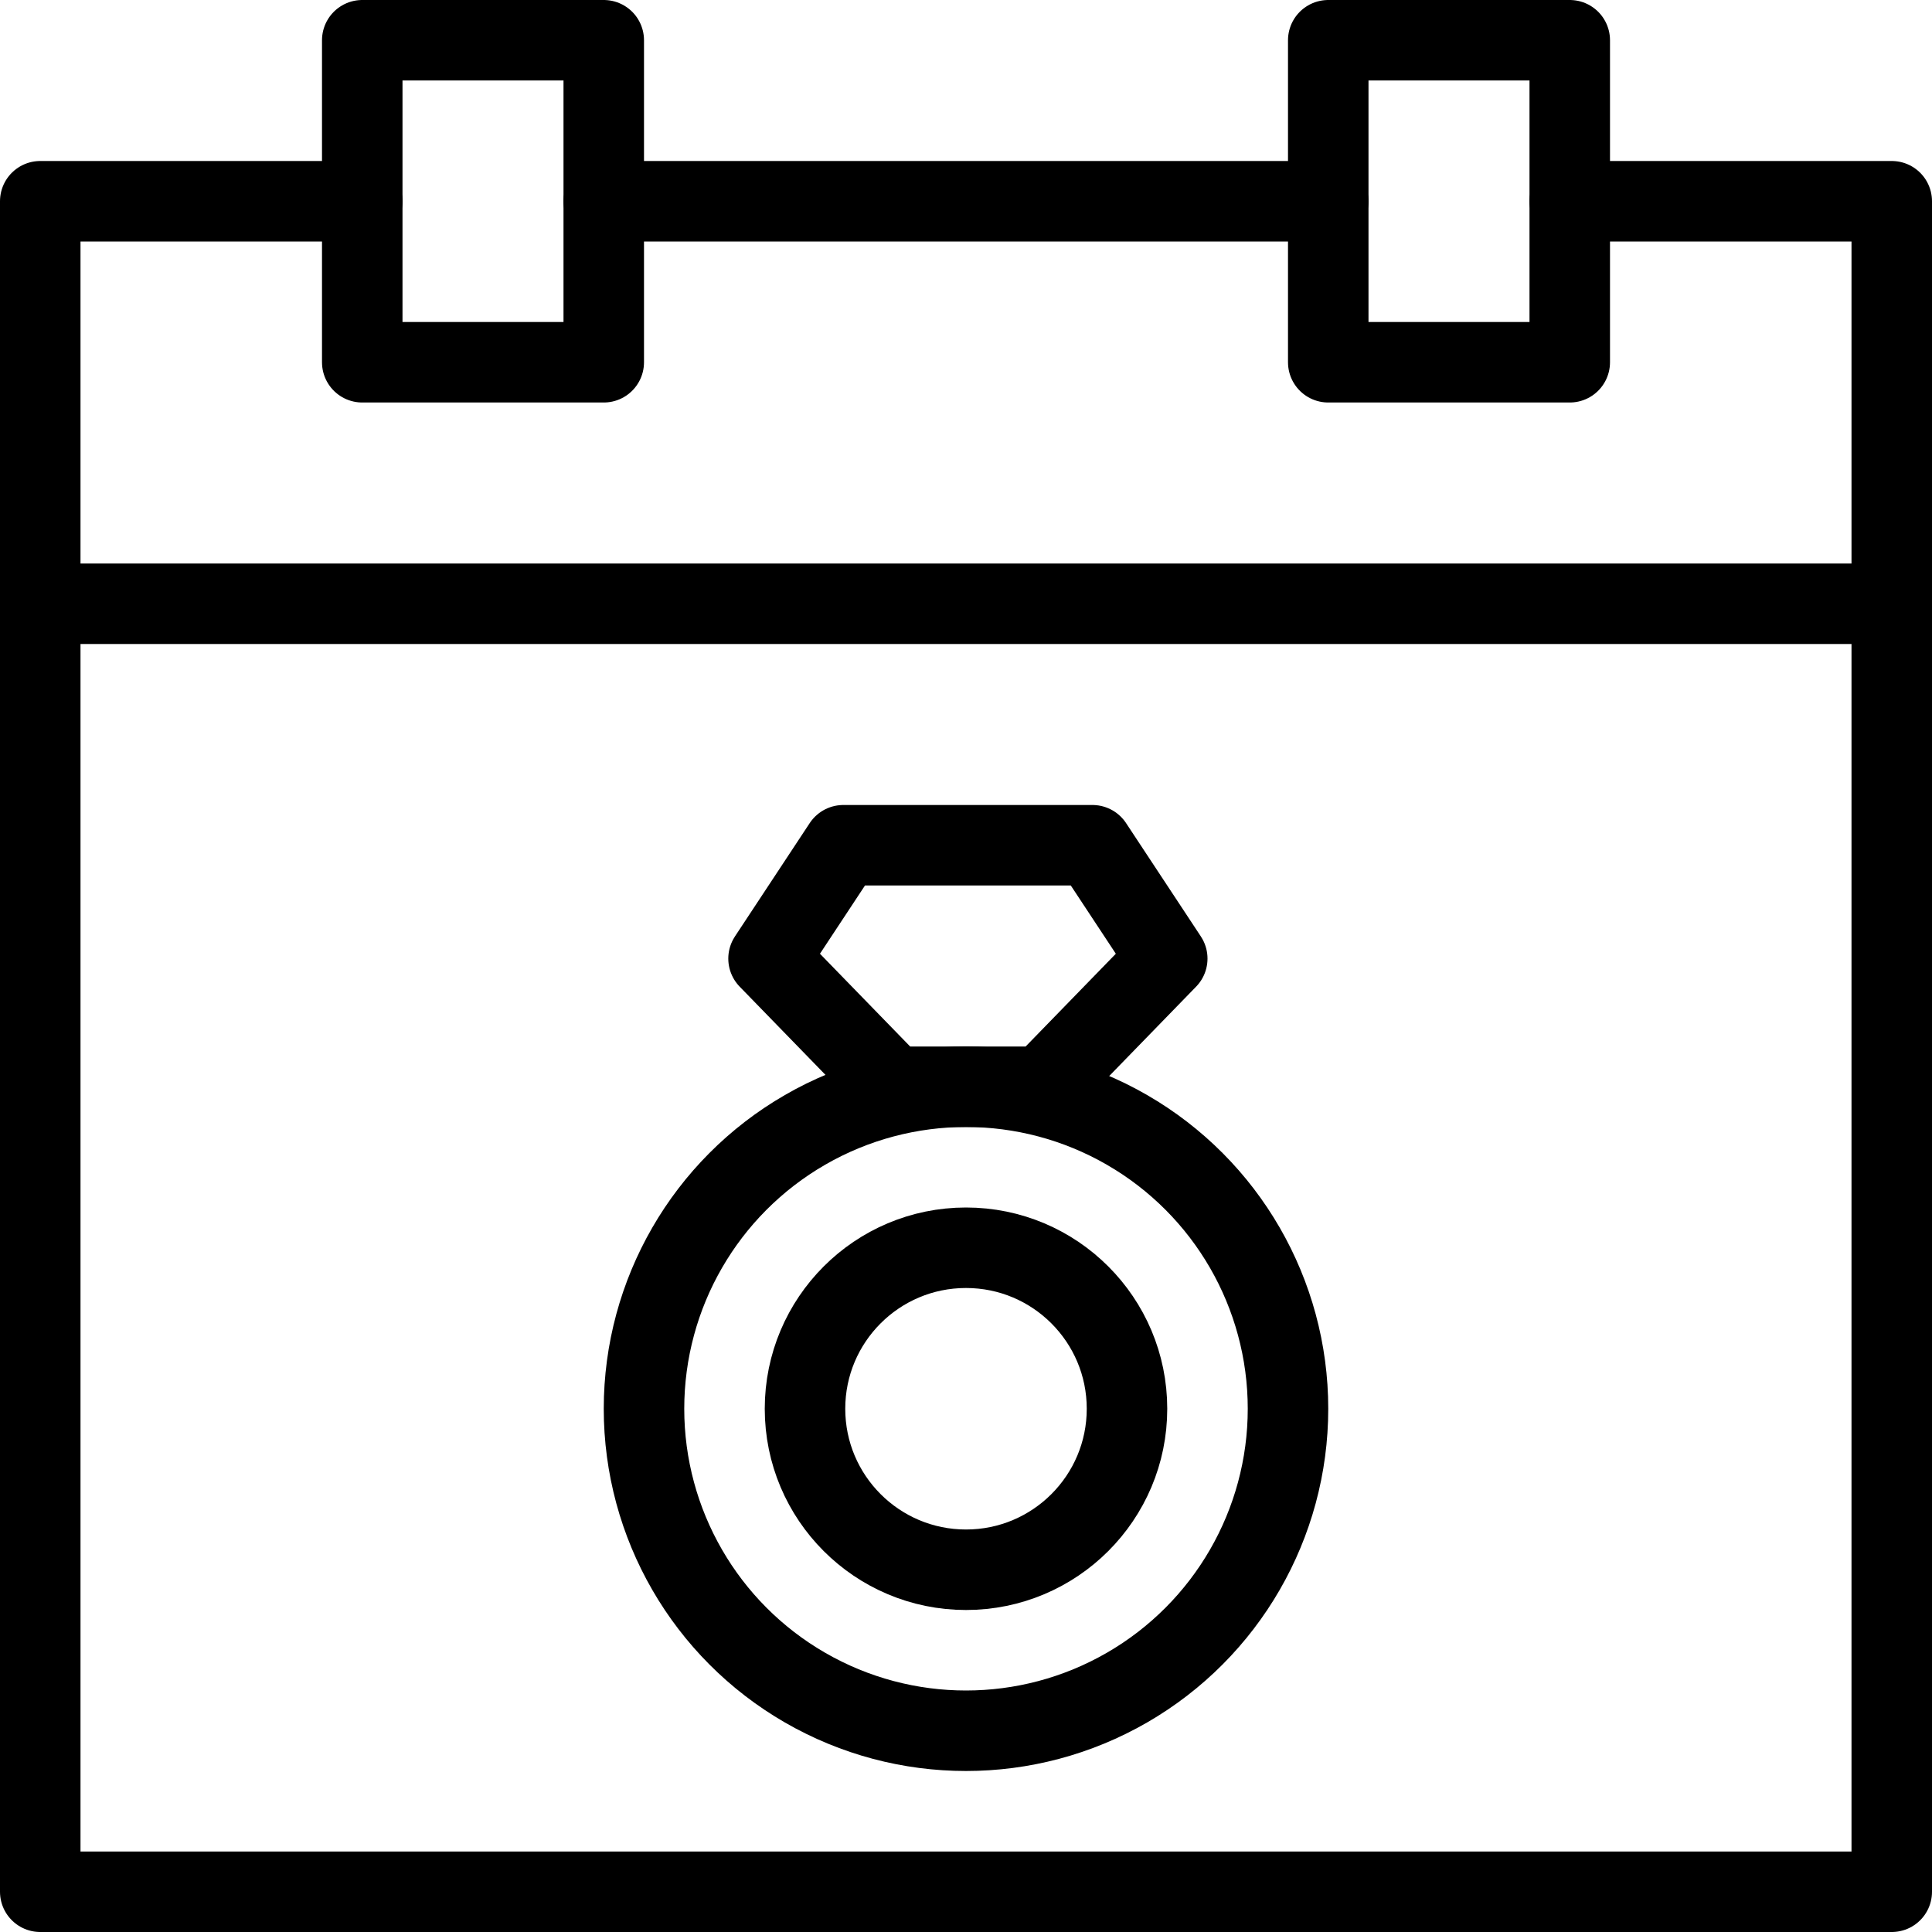
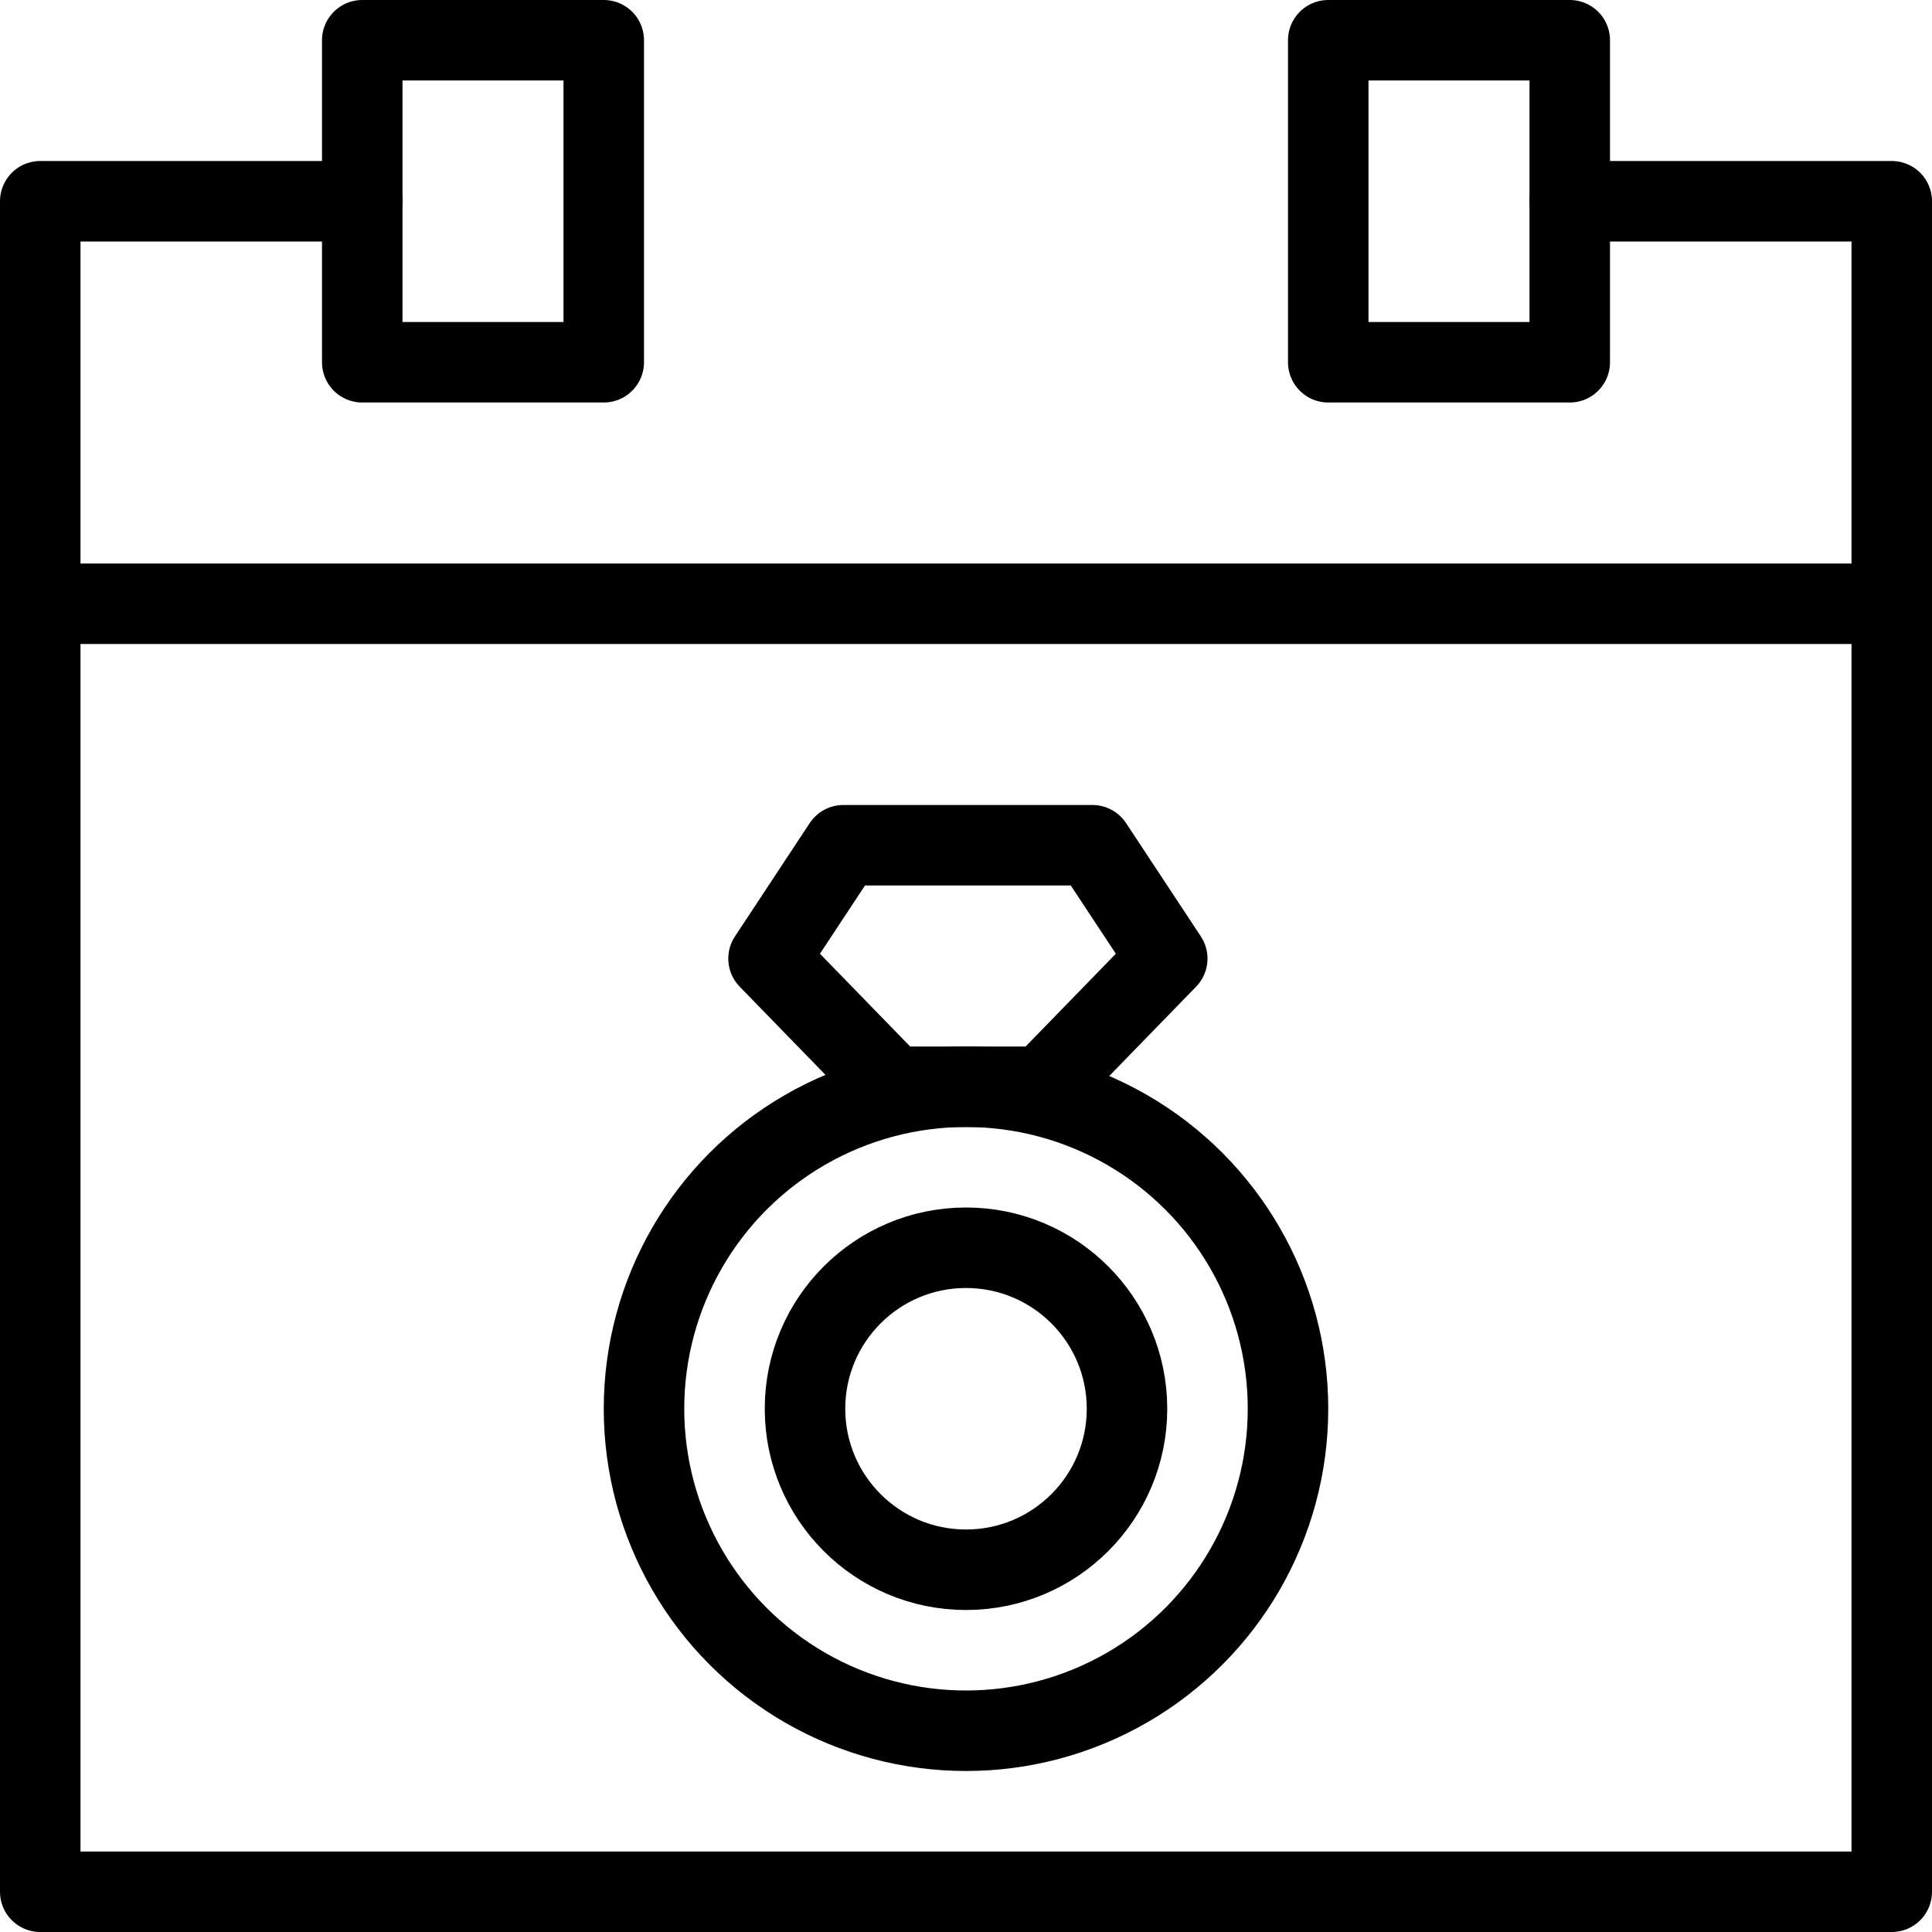
<svg xmlns="http://www.w3.org/2000/svg" version="1.1" x="0px" y="0px" width="24px" height="24px" viewBox="0 0 24 24" enable-background="new 0 0 24 24" xml:space="preserve">
  <g id="Outline_Icons">
    <g>
      <polyline fill="none" stroke="#000000" stroke-linecap="round" stroke-linejoin="round" stroke-miterlimit="10" points="4.5,2.5     0.5,2.5 0.5,23.5 23.5,23.5 23.5,2.5 19.5,2.5   " />
      <rect x="4.5" y="0.5" fill="none" stroke="#000000" stroke-linecap="round" stroke-linejoin="round" stroke-miterlimit="10" width="3" height="4" />
      <rect x="16.5" y="0.5" fill="none" stroke="#000000" stroke-linecap="round" stroke-linejoin="round" stroke-miterlimit="10" width="3" height="4" />
-       <line fill="none" stroke="#000000" stroke-linecap="round" stroke-linejoin="round" stroke-miterlimit="10" x1="7.5" y1="2.5" x2="16.5" y2="2.5" />
      <line fill="none" stroke="#000000" stroke-linecap="round" stroke-linejoin="round" stroke-miterlimit="10" x1="0.5" y1="7.5" x2="23.5" y2="7.5" />
      <polygon fill="none" stroke="#000000" stroke-linecap="round" stroke-linejoin="round" stroke-miterlimit="10" points="    11.095,13.5 9.547,11.908 10.476,10.5 13.571,10.5 14.5,11.908 12.952,13.5   " />
      <circle fill="none" stroke="#000000" stroke-linecap="round" stroke-linejoin="round" stroke-miterlimit="10" cx="12" cy="17.5" r="4" />
      <circle fill="none" stroke="#000000" stroke-linecap="round" stroke-linejoin="round" stroke-miterlimit="10" cx="12" cy="17.5" r="2" />
    </g>
  </g>
  <g id="invisible_shape">
-     <rect fill="none" width="24" height="24" />
-   </g>
+     </g>
</svg>